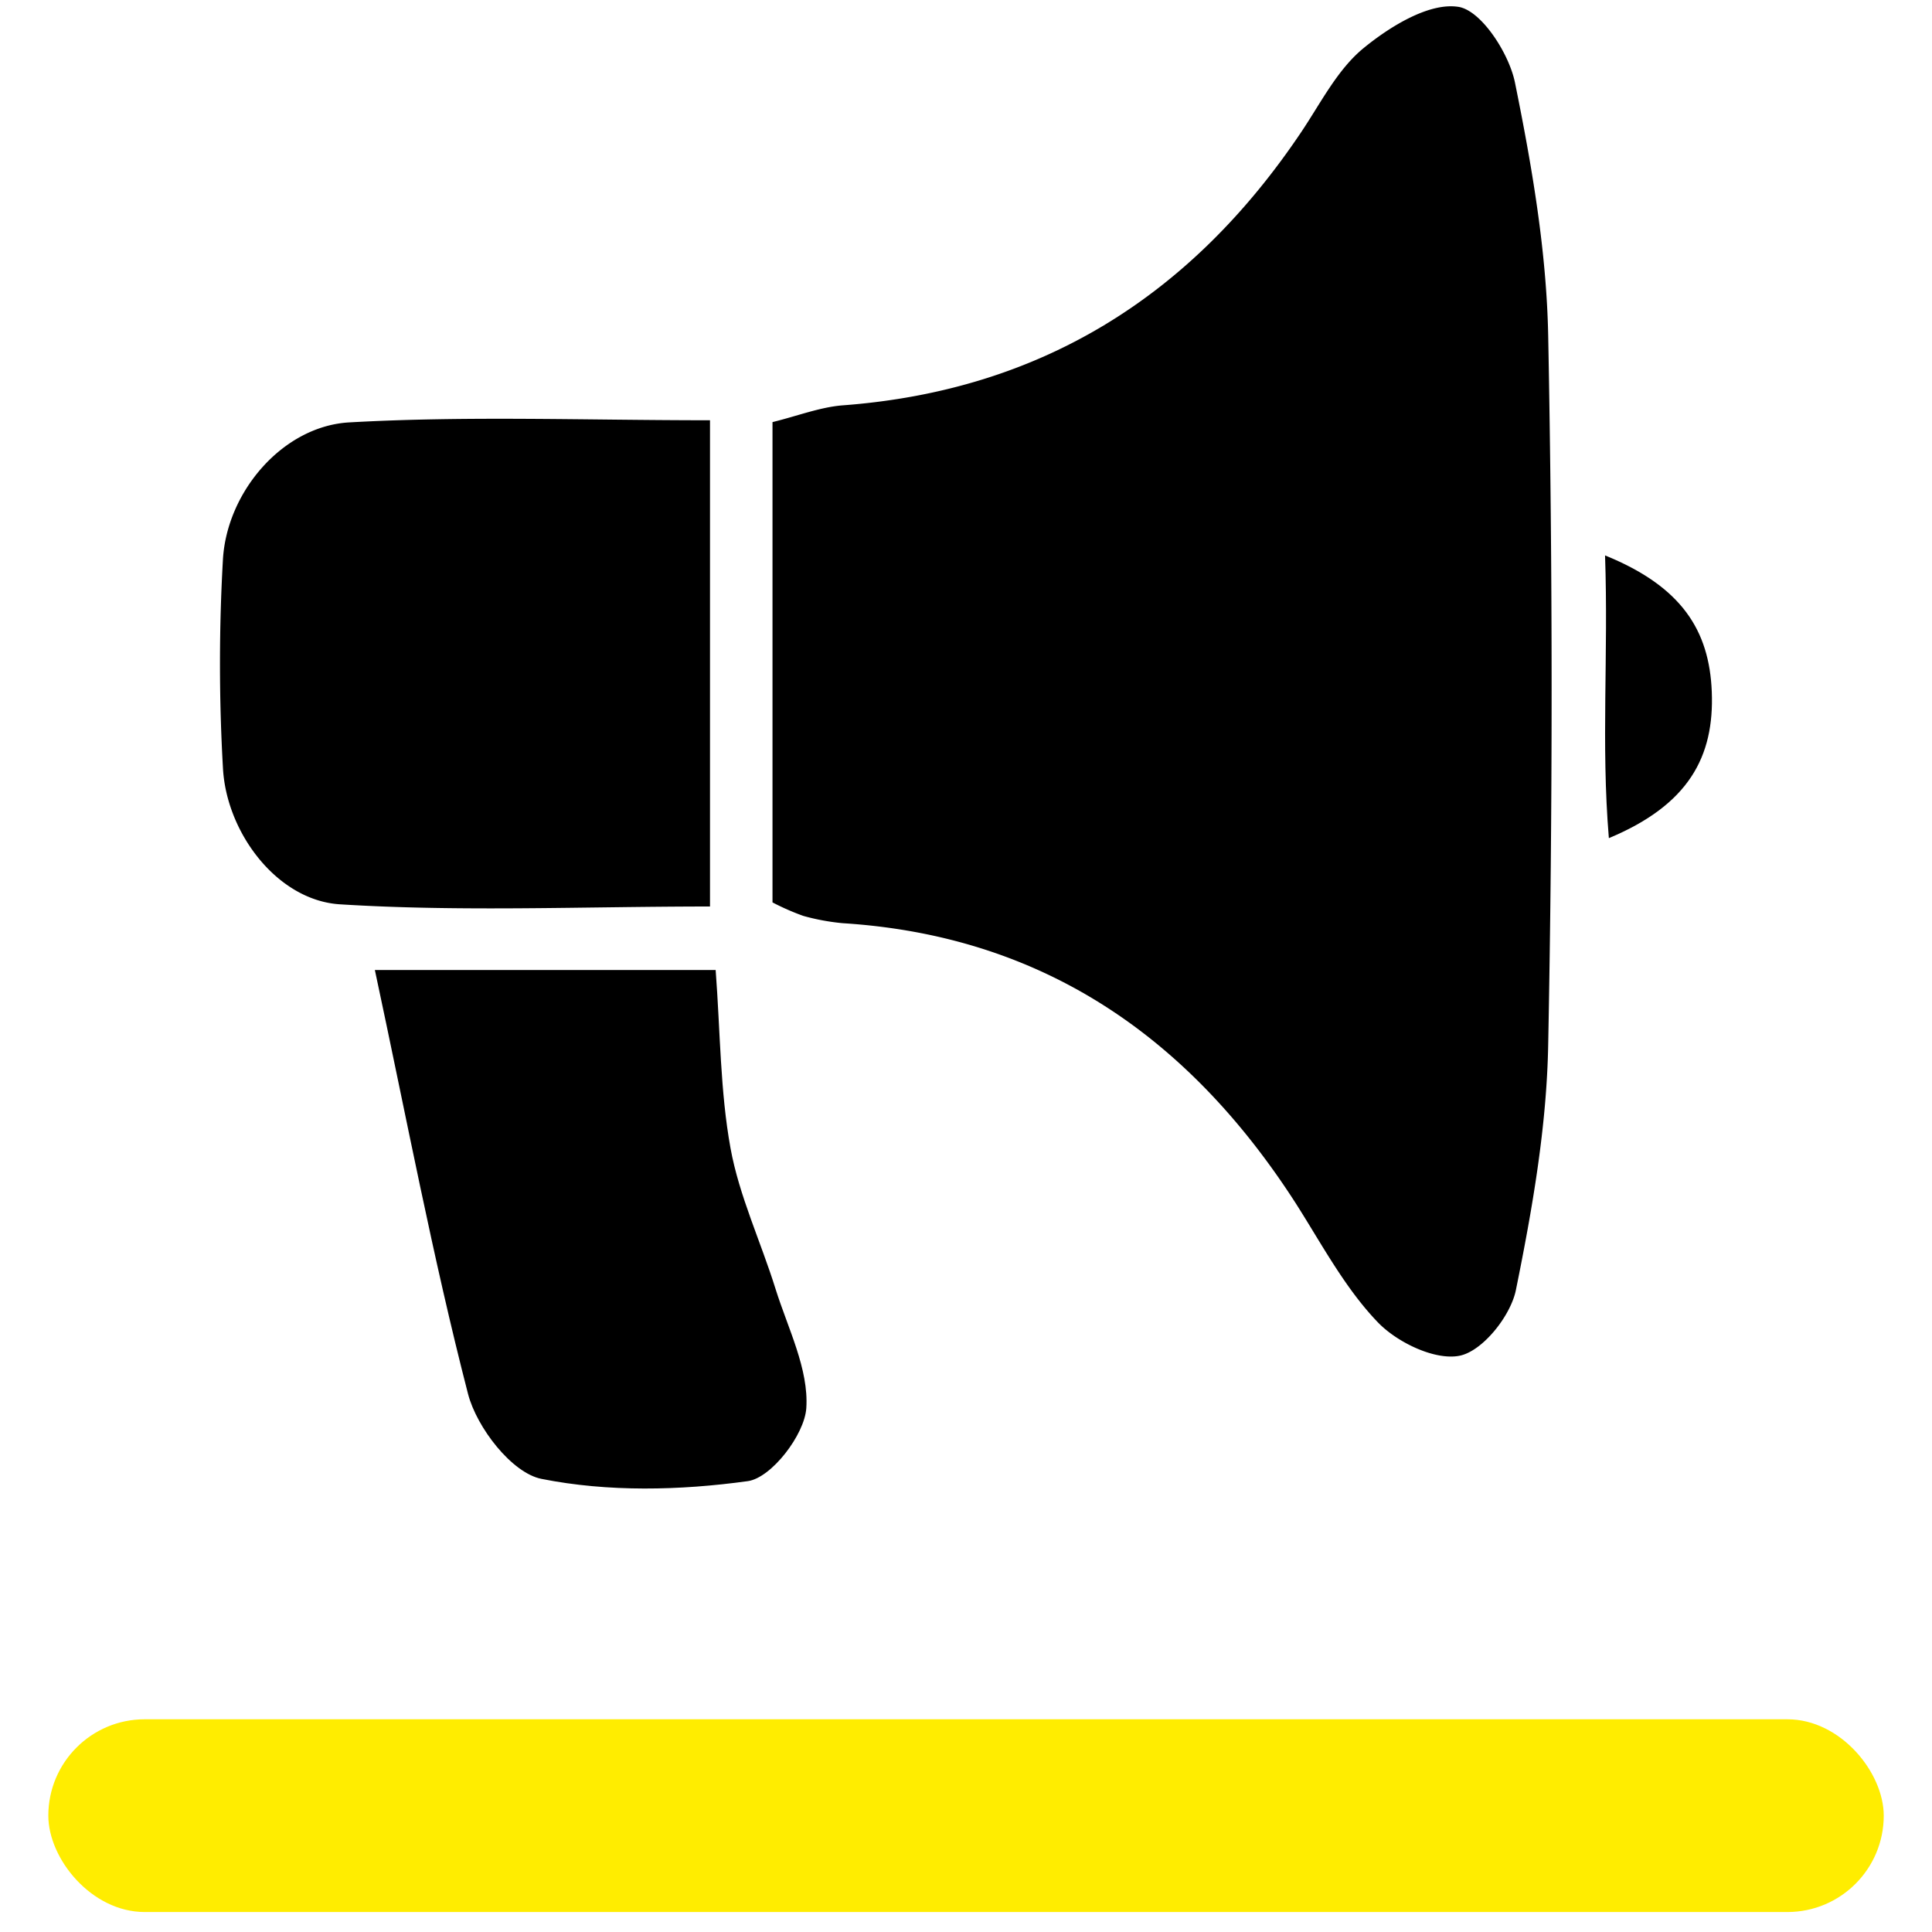
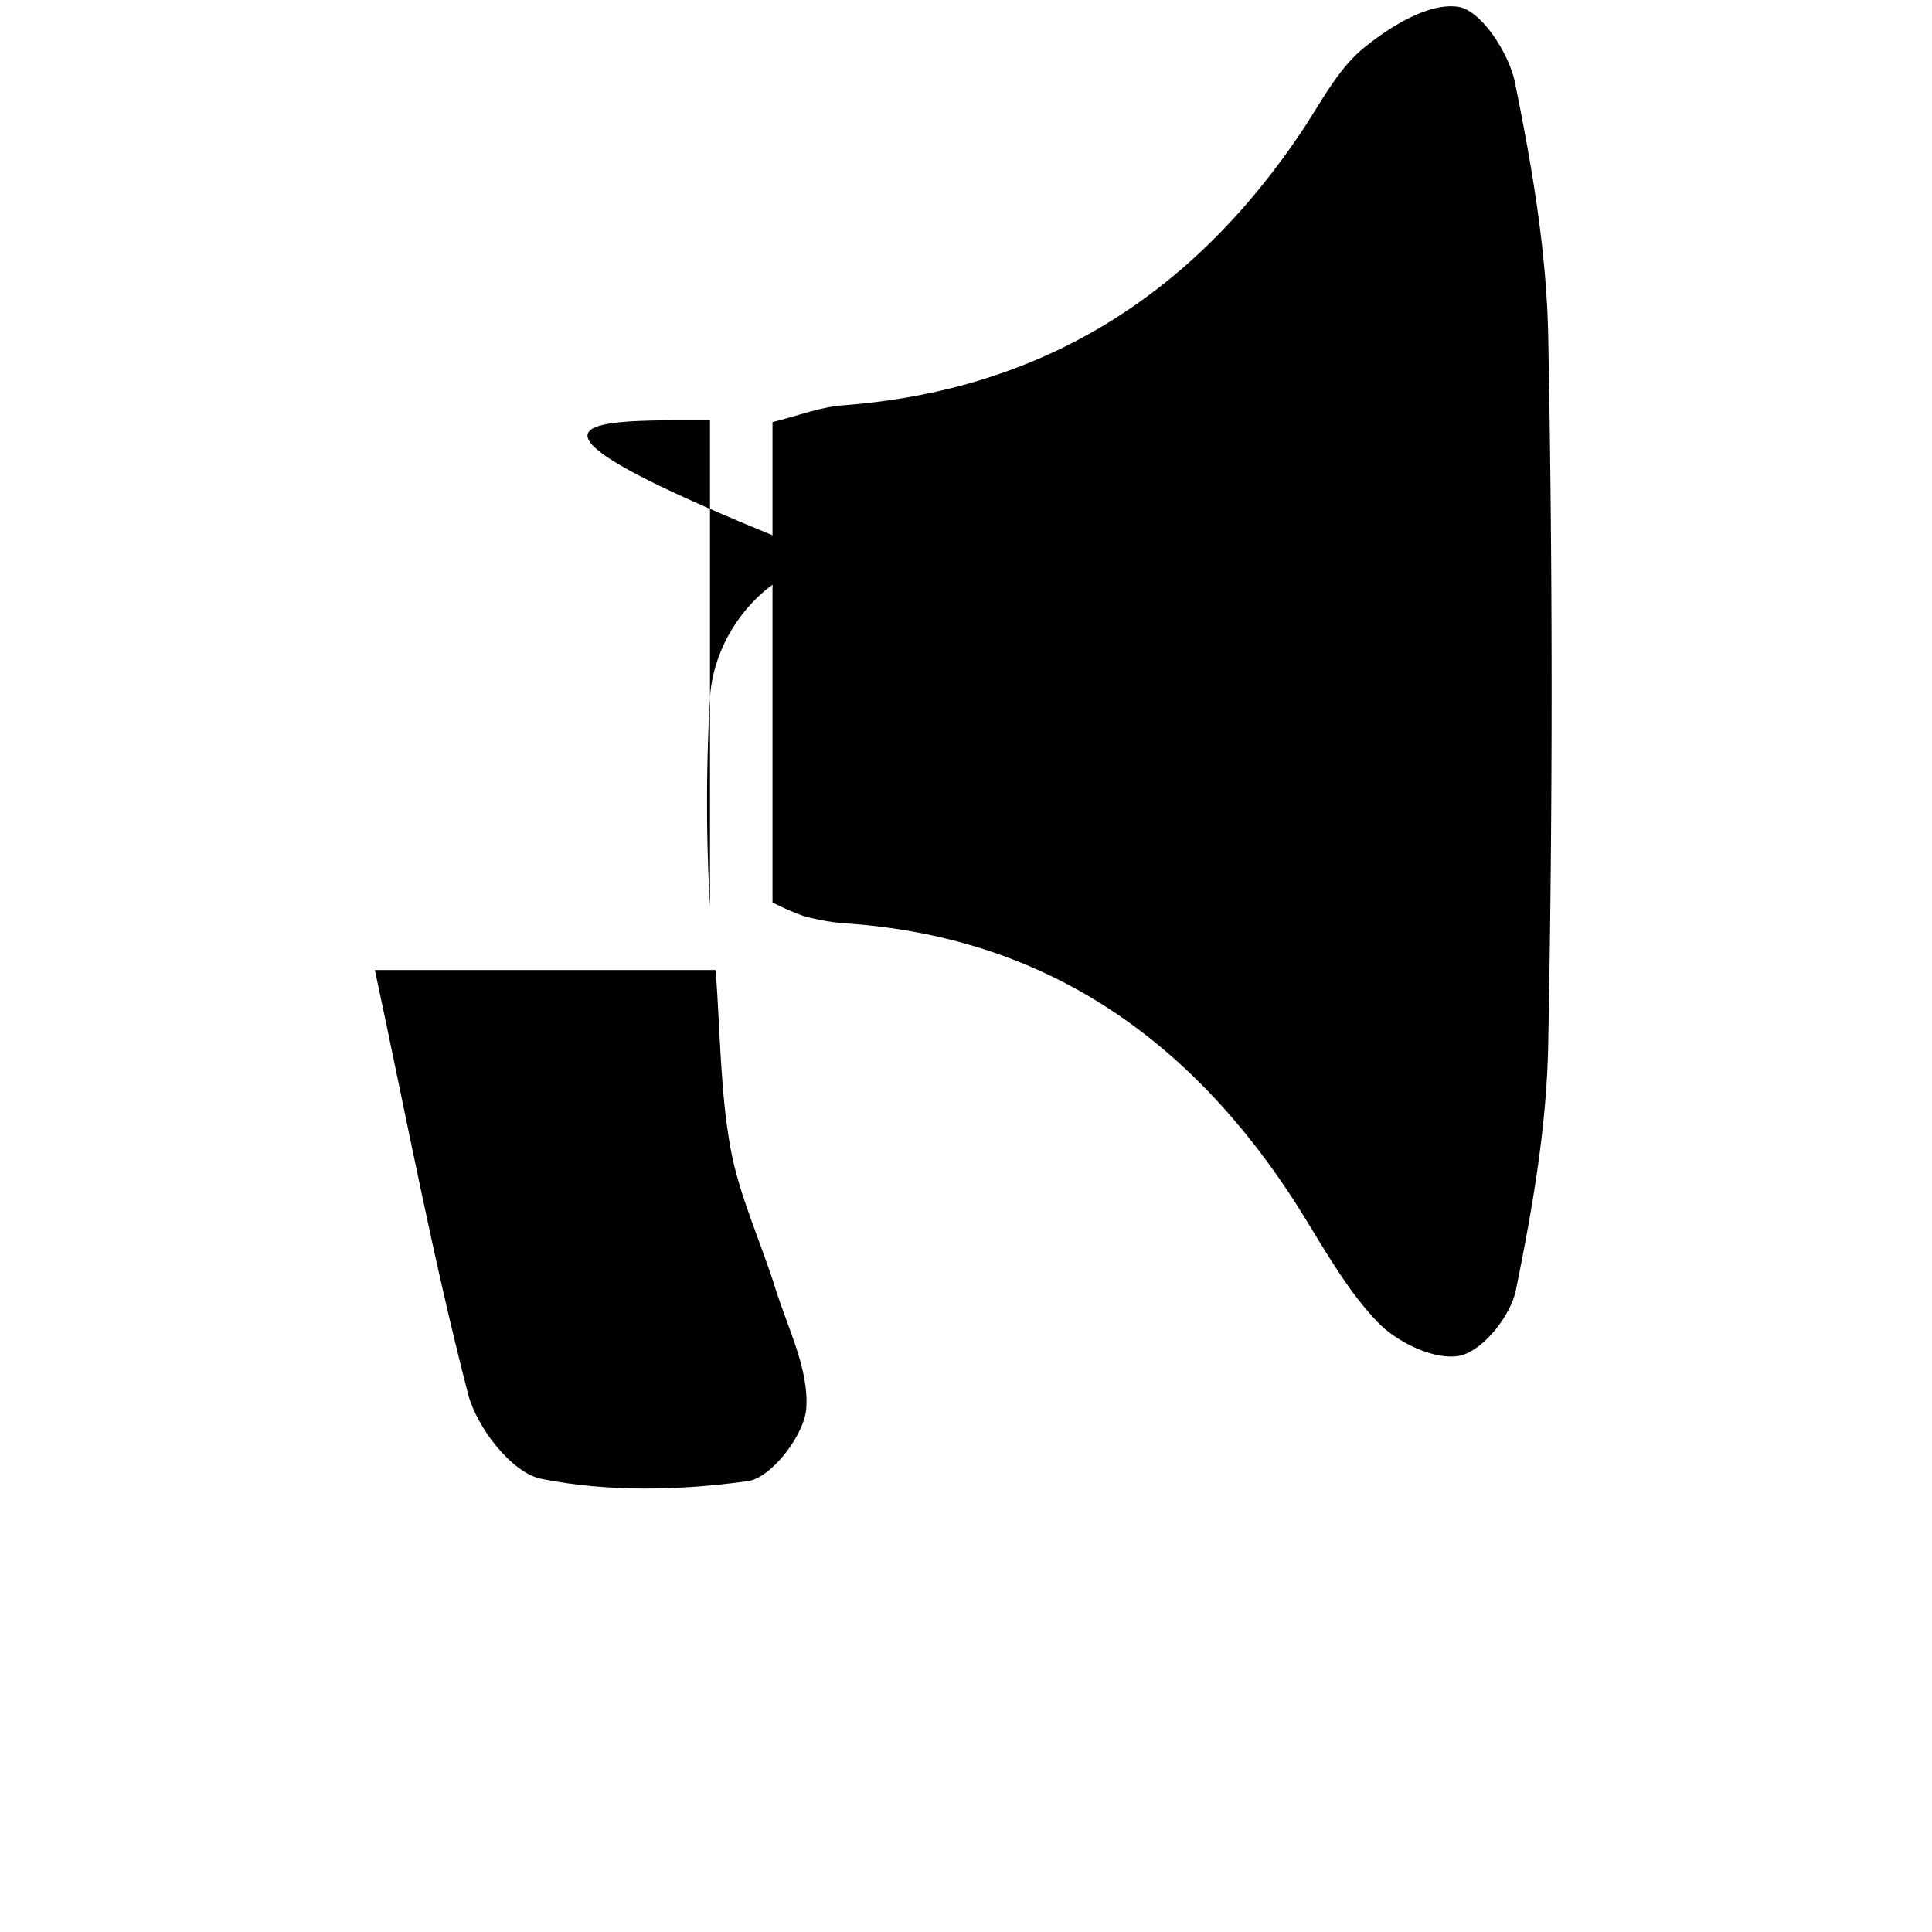
<svg xmlns="http://www.w3.org/2000/svg" viewBox="0 0 283.46 283.46">
  <defs>
    <style>.cls-1{fill:#ffed00;}</style>
  </defs>
  <g id="Pictogrammen">
-     <rect class="cls-1" x="7.09" y="252.25" width="269.29" height="28.28" rx="14.14" />
    <path d="M113.34,132.4V61.93c3.66-.9,7-2.2,10.31-2.46,29.18-2.18,51.21-16.14,67.31-40.16,2.84-4.24,5.28-9.12,9.1-12.25S209.63.35,213.94,1c3.35.48,7.45,6.79,8.33,11.1,2.49,12.26,4.65,24.8,4.88,37.26q1,51.9,0,103.82c-.21,12.08-2.33,24.22-4.74,36.09-.77,3.79-4.84,8.91-8.21,9.63-3.61.76-9.23-1.94-12.08-4.93-4.8-5-8.21-11.46-12-17.41-15.62-24.29-37-39.25-66.47-41.11a32.78,32.78,0,0,1-5.79-1.07A36.12,36.12,0,0,1,113.34,132.4Z" />
-     <path d="M104.17,61.66V133c-18.5,0-36.46.8-54.3-.32-9.19-.58-16.66-10.49-17.16-20a270,270,0,0,1,0-30.64c.61-10,8.88-19.56,18.59-20.07C68.49,61,85.74,61.66,104.17,61.66Z" />
+     <path d="M104.17,61.66V133a270,270,0,0,1,0-30.64c.61-10,8.88-19.56,18.59-20.07C68.49,61,85.74,61.66,104.17,61.66Z" />
    <path d="M55,142.32h50c.69,9.15.66,17.79,2.18,26.14,1.27,7,4.45,13.73,6.6,20.63,1.82,5.81,4.9,11.79,4.52,17.51-.26,3.91-5.12,10.23-8.58,10.71-10,1.38-20.49,1.62-30.27-.33-4.36-.86-9.5-7.53-10.78-12.46C63.5,184.5,59.67,164.13,55,142.32Z" />
-     <path d="M235.49,81.49c11.24,4.56,15.3,11,15.66,20,.38,9.51-3.37,16.59-15.1,21.48C234.89,109,236,96.22,235.49,81.49Z" />
  </g>
</svg>